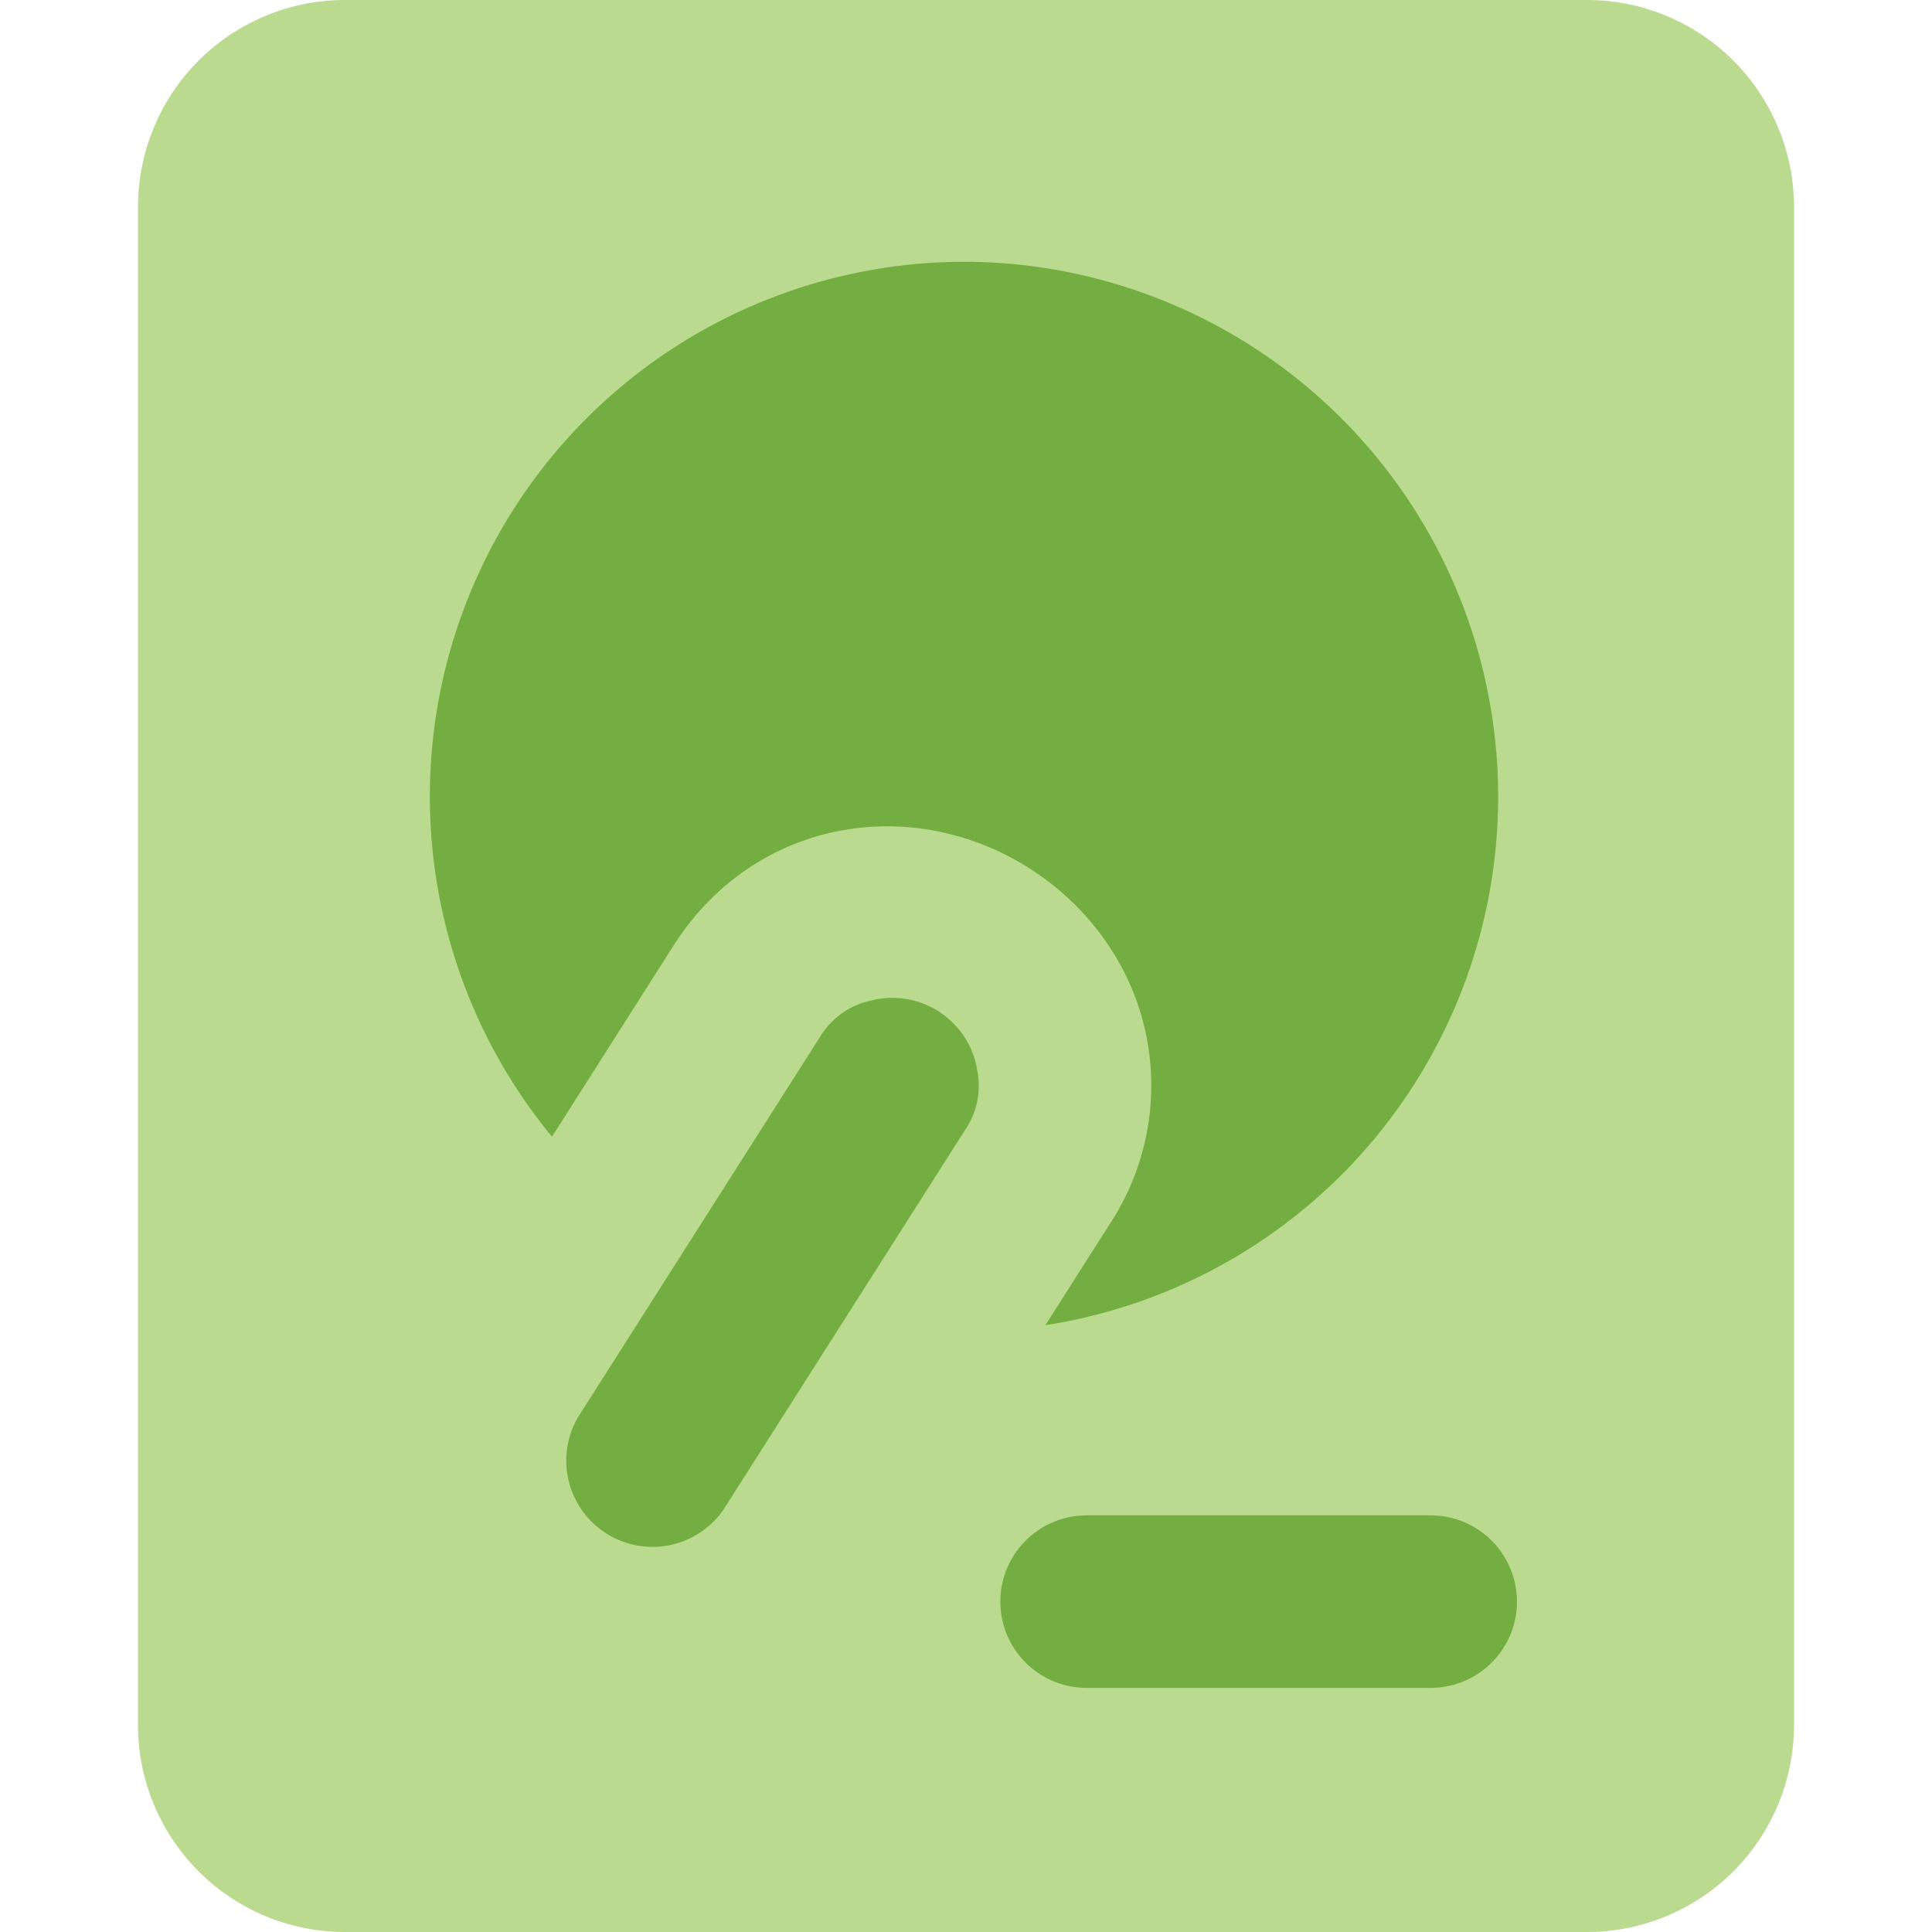
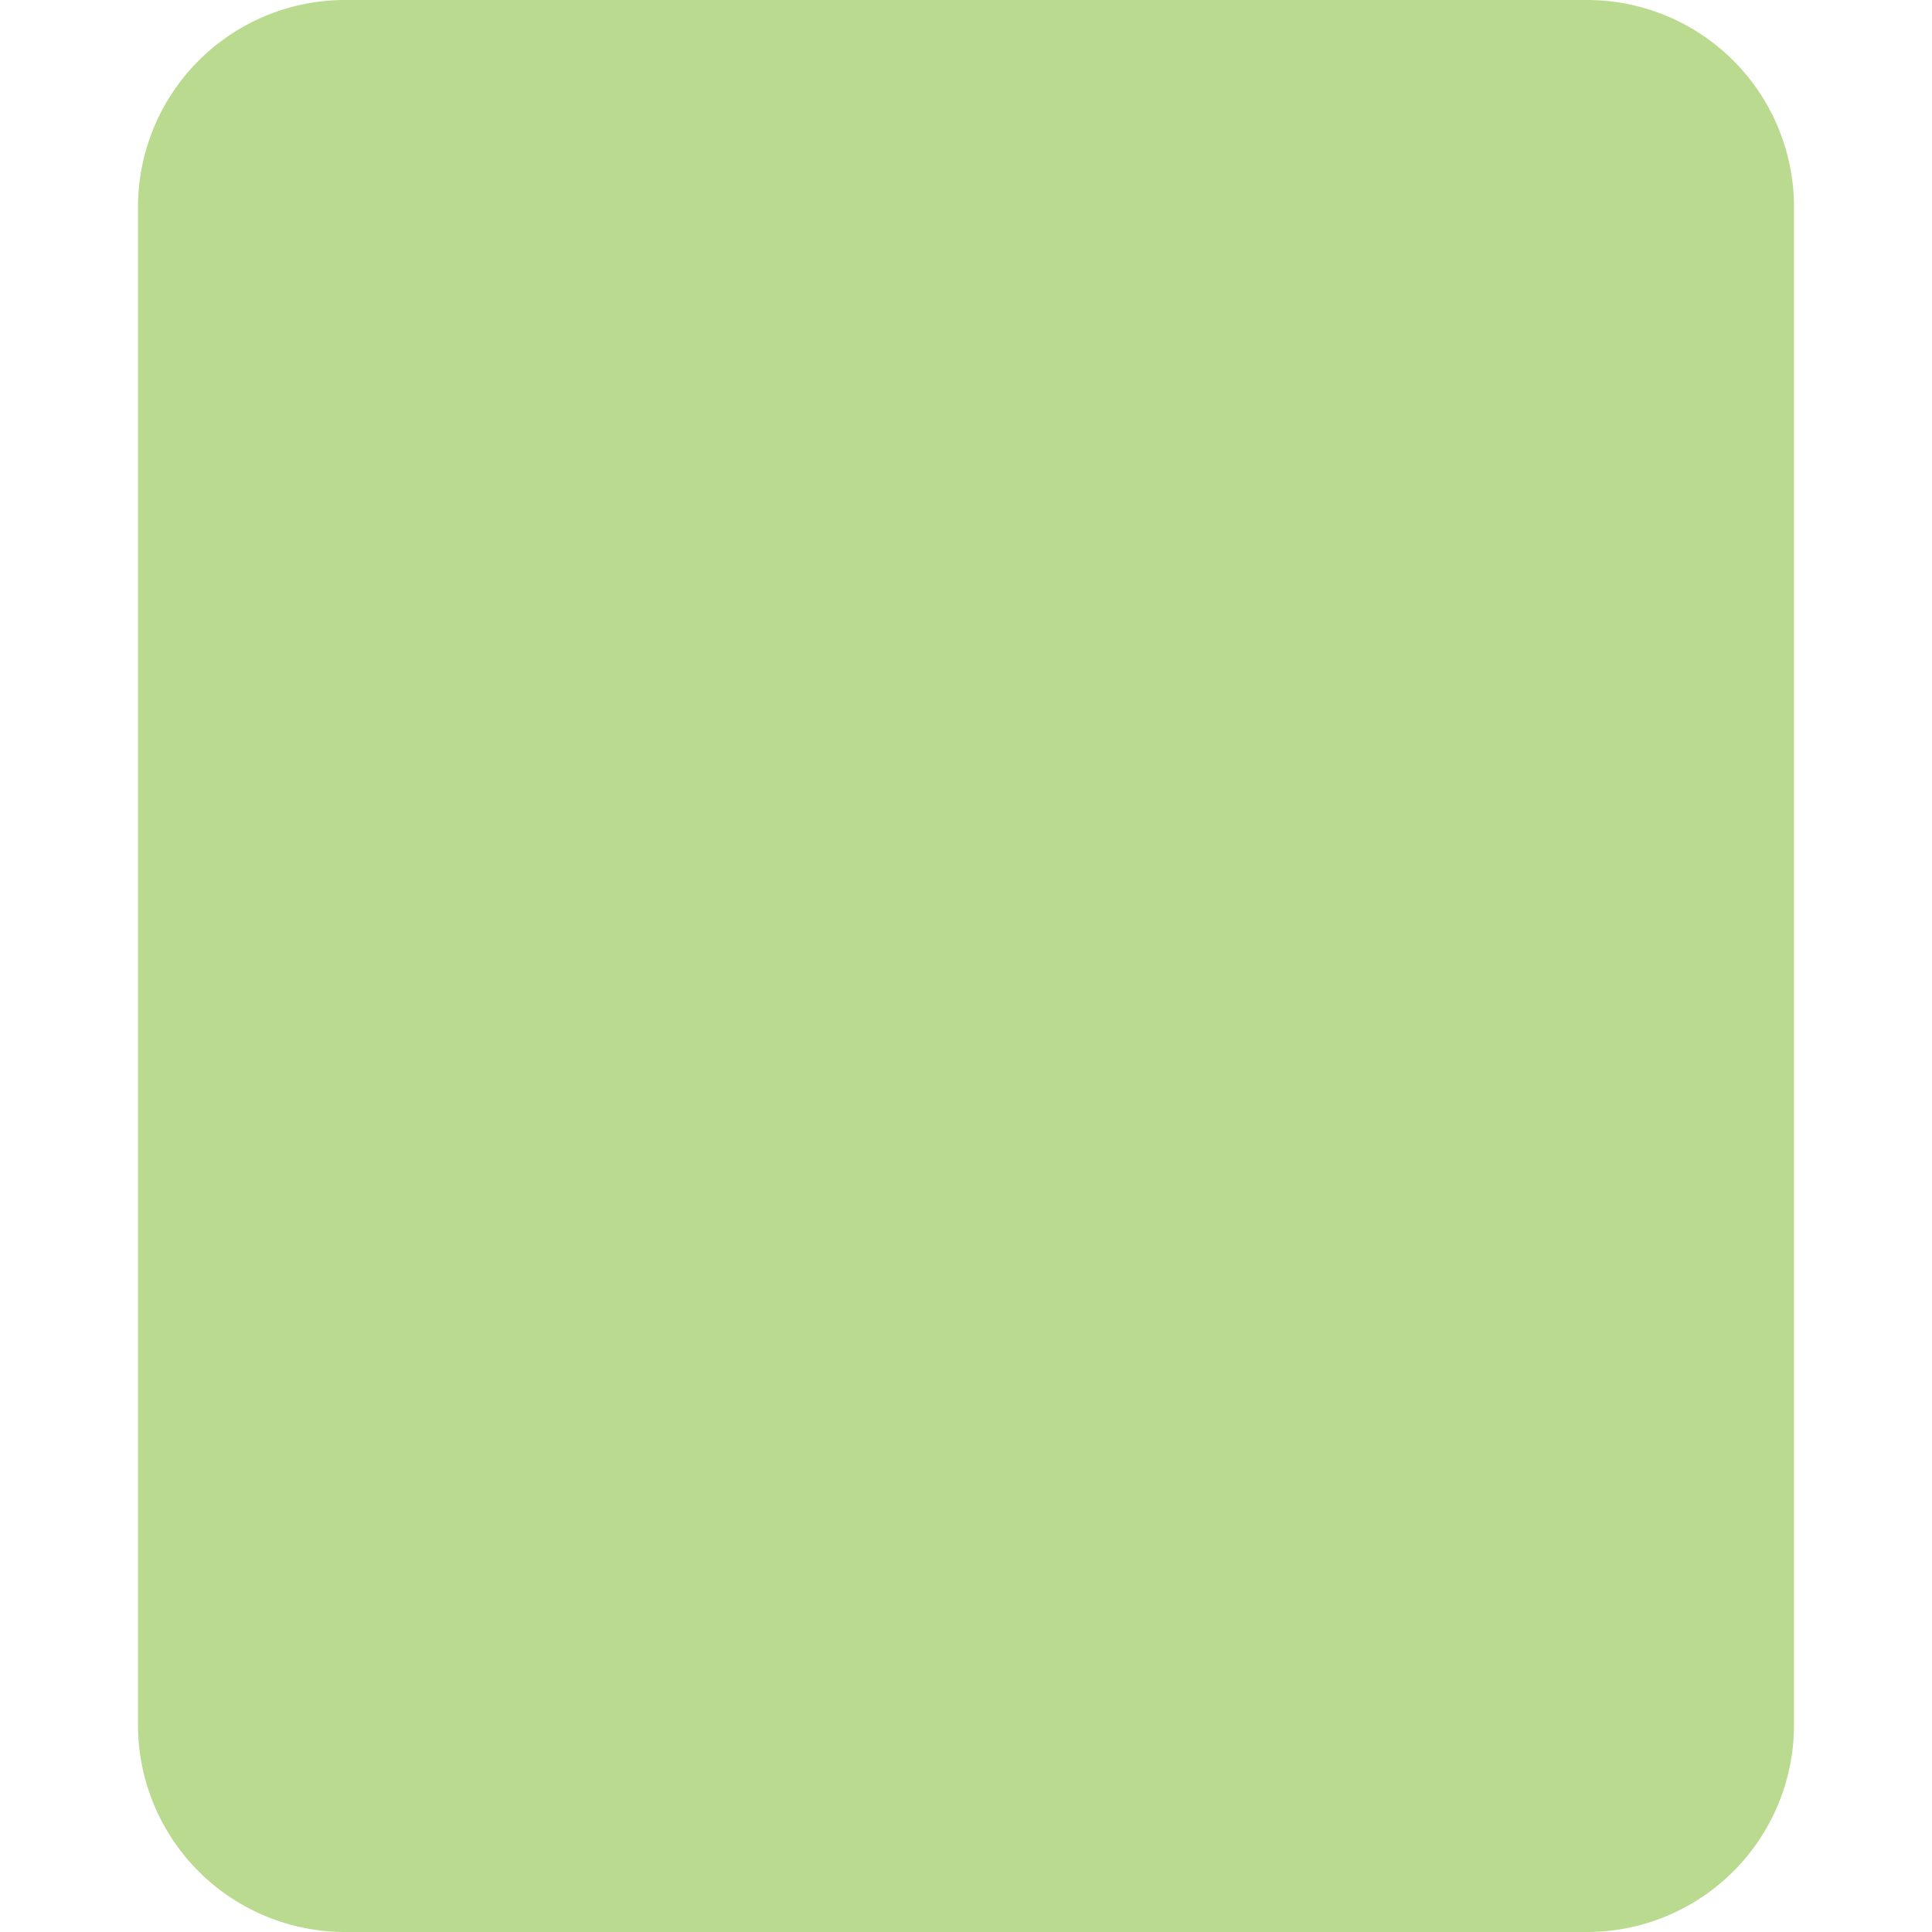
<svg xmlns="http://www.w3.org/2000/svg" fill="none" viewBox="0 0 200 200" id="Hard-Disk--Streamline-Core.svg" height="200" width="200">
  <desc>Hard Disk Streamline Icon: https://streamlinehq.com</desc>
  <g id="hard-disk--device-disc-drive-disk-electronics-platter-turntable-raid-storage">
    <path id="Union" fill="#badb8f" fill-rule="evenodd" d="M35.714 0A21.429 21.429 0 0 0 14.286 21.429v157.143A21.429 21.429 0 0 0 35.714 200h128.571a21.429 21.429 0 0 0 21.429 -21.429v-157.143A21.429 21.429 0 0 0 164.286 0h-128.571Z" clip-rule="evenodd" stroke-width="1" />
-     <path id="Union_2" fill="#74ae43" fill-rule="evenodd" d="M99.857 27.1A55.357 55.357 0 0 0 57.143 117.671l12.6 -19.814c4.257 -6.686 10.857 -10.971 18.343 -12.043 7 -1.014 13.514 0.914 18.471 4.071 4.971 3.157 9.486 8.257 11.529 15.014a26.071 26.071 0 0 1 -3.143 21.714l-6.729 10.571a55.371 55.371 0 0 0 -8.357 -110.086Zm-10.629 76.771a8.914 8.914 0 0 1 10.643 13.157l-25 39.286a8.929 8.929 0 0 1 -15.057 -9.571l25 -39.286a8.2 8.2 0 0 1 5.729 -3.957 8.971 8.971 0 0 0 -1.314 0.371Zm11.8 6.286a8.9 8.9 0 0 1 -1.143 6.871 8.243 8.243 0 0 0 1.143 -6.857Zm2.529 55.643c0 -4.929 4 -8.929 8.929 -8.929h35.714a8.929 8.929 0 0 1 0 17.857h-35.714a8.929 8.929 0 0 1 -8.929 -8.929Z" clip-rule="evenodd" stroke-width="1" />
  </g>
</svg>